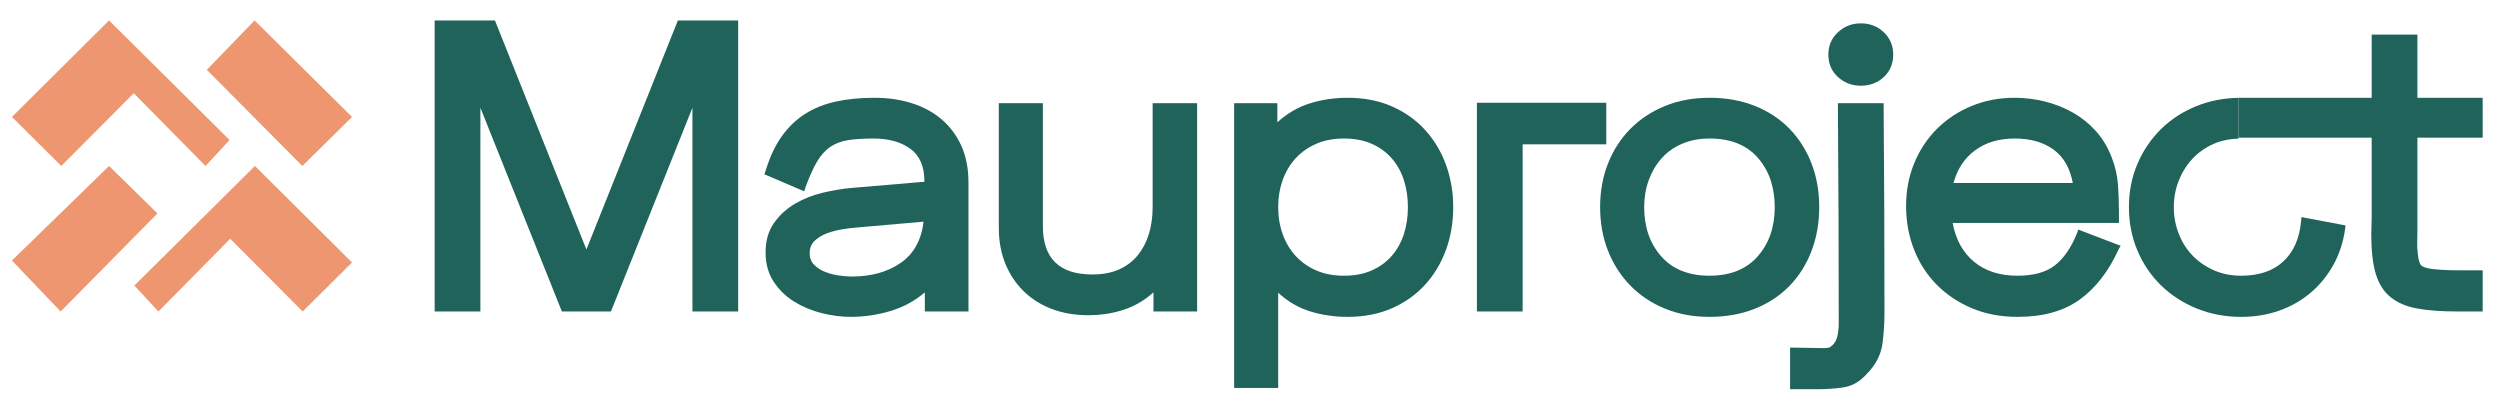
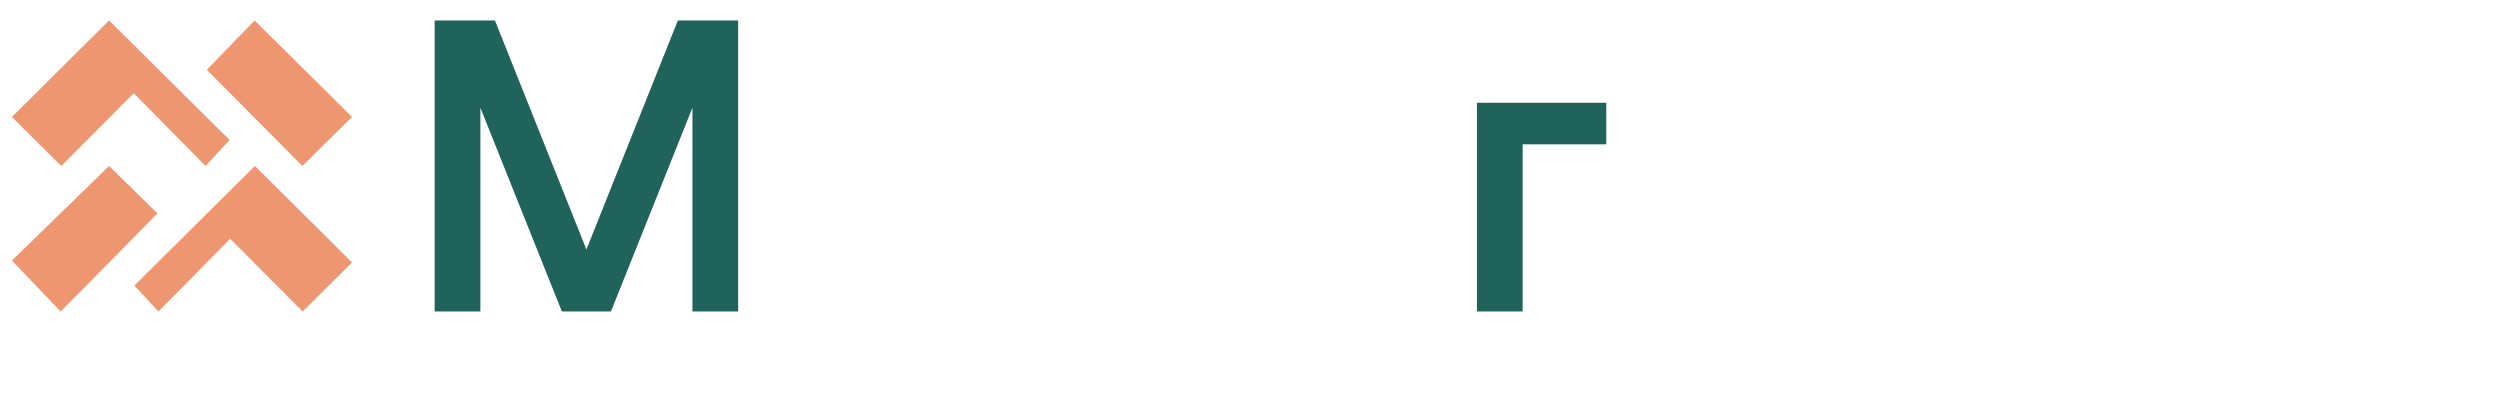
<svg xmlns="http://www.w3.org/2000/svg" version="1.1" width="655.826" height="103.794" viewBox="0 0 655.826 103.794">
  <defs>
    <clipPath id="clip_0">
-       <path transform="matrix(1,0,0,-1,0,103.794)" d="M0 103.794H655.826V0H0Z" />
-     </clipPath>
+       </clipPath>
  </defs>
  <g>
    <path transform="matrix(1,0,0,-1,35.252,74.905)" d="M0 0 6.307-6.811 25.142 12.277 44.146-6.811 57.096 6.054 31.617 31.365Z" fill="#ed9670" />
    <path transform="matrix(1,0,0,-1,60.226,36.729)" d="M0 0-6.307-6.811-25.142 12.277-44.146-6.811-57.096 6.054-31.617 31.365Z" fill="#ed9670" />
    <path transform="matrix(1,0,0,-1,28.609,43.54)" d="M0 0 12.697-12.445-12.697-38.176-25.479-24.806Z" fill="#ed9670" />
    <path transform="matrix(1,0,0,-1,54.256,18.314)" d="M0 0 12.529 12.95 38.092-12.361 25.058-25.226Z" fill="#ed9670" />
    <path transform="matrix(1,0,0,-1,387.439,81.707)" d="M0 0V54.751H33.936V43.845H11.996V0Z" fill="#1f635b" />
    <path transform="matrix(1,0,0,-1,153.833,65.457)" d="M0 0-23.993 60.092H-39.807V-16.25H-27.811V37.189L-6.435-16.25H6.435L27.811 37.189V-16.25H39.808V60.092H23.993Z" fill="#1f635b" />
    <g clip-path="url(#clip_0)">
      <path transform="matrix(1,0,0,-1,236.229,69.001)" d="M0 0C-3.455-2.363-7.727-3.544-12.815-3.544-13.761-3.544-14.87-3.454-16.142-3.271-17.414-3.091-18.614-2.781-19.74-2.345-20.868-1.908-21.831-1.291-22.631-.49-23.432 .309-23.83 1.326-23.83 2.563-23.83 3.943-23.377 5.053-22.467 5.89-21.559 6.725-20.449 7.379-19.141 7.853-17.832 8.324-16.469 8.671-15.051 8.889-13.633 9.106-12.416 9.252-11.397 9.325L6.053 10.852C5.47 5.979 3.452 2.362 0 0M10.797 37.681C8.578 39.57 5.96 40.988 2.944 41.934-.073 42.878-3.327 43.352-6.816 43.352-10.524 43.352-13.889 43.024-16.905 42.37-19.923 41.716-22.613 40.643-24.976 39.153-27.339 37.662-29.393 35.699-31.138 33.264-32.882 30.827-34.3 27.792-35.391 24.157L-35.718 23.285-25.248 18.813-24.921 19.903C-23.903 22.666-22.903 24.883-21.922 26.557-20.94 28.229-19.795 29.519-18.486 30.428-17.178 31.336-15.615 31.937-13.797 32.228-11.98 32.518-9.726 32.664-7.035 32.664-3.108 32.664 .09 31.772 2.563 29.992 5.033 28.209 6.271 25.356 6.271 21.431V21.321L-13.033 19.686C-15.361 19.468-17.832 19.049-20.449 18.432-23.066 17.812-25.484 16.851-27.702 15.541-29.921 14.232-31.756 12.542-33.209 10.47-34.665 8.397-35.391 5.835-35.391 2.781-35.391-.201-34.682-2.764-33.264-4.907-31.846-7.053-30.047-8.798-27.865-10.143-25.685-11.488-23.285-12.487-20.667-13.142-18.05-13.796-15.506-14.123-13.033-14.123-9.543-14.123-6.091-13.613-2.673-12.597 .744-11.579 3.762-9.943 6.38-7.688V-12.705H17.831V21.104C17.831 24.738 17.212 27.937 15.977 30.701 14.74 33.463 13.014 35.789 10.797 37.681" fill="#1f635b" />
      <path transform="matrix(1,0,0,-1,302.372,54.333)" d="M0 0C0-2.546-.327-4.891-.981-7.034-1.636-9.18-2.617-11.053-3.926-12.651-5.234-14.251-6.87-15.486-8.834-16.359-10.797-17.231-13.124-17.668-15.813-17.668-24.467-17.668-28.792-13.452-28.792-5.017V27.265H-40.352V-5.453C-40.352-8.871-39.79-11.979-38.661-14.777-37.535-17.577-35.936-19.996-33.863-22.03-31.791-24.066-29.32-25.629-26.447-26.72-23.575-27.811-20.394-28.355-16.904-28.355-13.632-28.355-10.543-27.882-7.634-26.938-4.727-25.994-2.109-24.467 .219-22.357V-27.374H11.67V27.265H0Z" fill="#1f635b" />
-       <path transform="matrix(1,0,0,-1,368.245,61.531)" d="M0 0C-.728-2.181-1.799-4.072-3.217-5.671-4.635-7.271-6.38-8.525-8.452-9.434-10.524-10.344-12.942-10.797-15.704-10.797-18.396-10.797-20.795-10.344-22.903-9.434-25.012-8.525-26.812-7.271-28.301-5.671-29.792-4.072-30.938-2.164-31.737 .055-32.538 2.271-32.937 4.652-32.937 7.198-32.937 9.742-32.538 12.123-31.737 14.342-30.938 16.559-29.792 18.467-28.301 20.067-26.812 21.666-25.012 22.92-22.903 23.83-20.795 24.738-18.396 25.193-15.704 25.193-12.942 25.193-10.524 24.738-8.452 23.83-6.38 22.92-4.635 21.666-3.217 20.067-1.799 18.467-.728 16.577 0 14.396 .727 12.215 1.091 9.815 1.091 7.198 1.091 4.581 .727 2.182 0 0M5.562 27.483C3.163 30.101 .254 32.154-3.162 33.646-6.581 35.135-10.434 35.881-14.723 35.881-18.213 35.881-21.522 35.391-24.648 34.409-27.775 33.428-30.611 31.772-33.155 29.446V34.463H-44.497V-40.243H-32.937V-15.269C-30.392-17.596-27.576-19.232-24.484-20.176-21.395-21.12-18.142-21.594-14.723-21.594-10.434-21.594-6.581-20.848-3.162-19.358 .254-17.869 3.163-15.813 5.562-13.196 7.962-10.579 9.797-7.525 11.07-4.035 12.341-.545 12.979 3.199 12.979 7.198 12.979 11.124 12.341 14.832 11.07 18.322 9.797 21.812 7.962 24.866 5.562 27.483" fill="#1f635b" />
      <path transform="matrix(1,0,0,-1,461.093,67.256)" d="M0 0C-2.982-3.381-7.198-5.071-12.651-5.071-18.104-5.071-22.321-3.381-25.302 0-28.284 3.381-29.773 7.688-29.773 12.924-29.773 15.468-29.375 17.831-28.574 20.013-27.774 22.194-26.648 24.103-25.193 25.738-23.739 27.374-21.94 28.646-19.795 29.556-17.651 30.464-15.269 30.919-12.651 30.919-7.127 30.919-2.891 29.229 .055 25.848 2.999 22.467 4.472 18.158 4.472 12.924 4.472 7.688 2.98 3.381 0 0M16.141 12.924C16.141 17.068 15.468 20.885 14.123 24.375 12.777 27.865 10.852 30.9 8.343 33.481 5.835 36.062 2.798 38.063-.764 39.48-4.327 40.897-8.289 41.606-12.651 41.606-16.942 41.606-20.85 40.879-24.375 39.426-27.902 37.971-30.919 35.972-33.427 33.427-35.936 30.881-37.882 27.865-39.262 24.375-40.644 20.885-41.334 17.068-41.334 12.924-41.334 8.779-40.644 4.962-39.262 1.473-37.882-2.018-35.936-5.054-33.427-7.634-30.919-10.216-27.902-12.233-24.375-13.688-20.85-15.141-16.942-15.868-12.651-15.868-8.289-15.868-4.327-15.159-.764-13.741 2.798-12.324 5.835-10.325 8.343-7.743 10.852-5.163 12.777-2.109 14.123 1.418 15.468 4.943 16.141 8.779 16.141 12.924" fill="#1f635b" />
      <path transform="matrix(1,0,0,-1,488.139,6.128)" d="M0 0C-2.328 0-4.327-.782-5.999-2.345-7.672-3.909-8.507-5.854-8.507-8.18-8.507-10.579-7.672-12.542-5.999-14.069-4.327-15.596-2.328-16.359 0-16.359 2.398-16.359 4.417-15.596 6.053-14.069 7.688-12.542 8.506-10.579 8.506-8.18 8.506-5.854 7.688-3.909 6.053-2.345 4.417-.782 2.398 0 0 0" fill="#1f635b" />
-       <path transform="matrix(1,0,0,-1,494.137,28.049)" d="M0 0V.981H-11.997V0C-11.925-9.525-11.871-18.995-11.833-28.41-11.798-37.826-11.778-47.296-11.778-56.82-11.778-57.982-11.906-59.128-12.16-60.256-12.416-61.382-13.052-62.309-14.069-63.037-14.434-63.182-14.832-63.255-15.269-63.255H-16.687C-17.851-63.255-18.977-63.236-20.067-63.2-21.158-63.163-22.284-63.146-23.448-63.146H-24.539V-74.052H-19.958-17.068C-16.16-74.052-15.197-74.015-14.178-73.942-12.869-73.869-11.743-73.761-10.797-73.615-9.854-73.469-8.998-73.233-8.234-72.906-7.471-72.579-6.727-72.124-5.998-71.543-5.272-70.961-4.472-70.161-3.6-69.145-1.709-66.963-.6-64.526-.272-61.837 .055-59.146 .218-56.564 .218-54.094 .218-45.006 .199-35.989 .163-27.047 .126-18.104 .071-9.089 0 0" fill="#1f635b" />
      <path transform="matrix(1,0,0,-1,518.183,39.391)" d="M0 0C2.799 2.034 6.233 3.054 10.307 3.054 14.451 3.054 17.849 2.089 20.504 .163 23.157-1.764 24.848-4.689 25.575-8.616H-5.726C-4.708-4.908-2.8-2.036 0 0M26.666-21.812C25.139-25.594 23.212-28.394 20.886-30.21 18.558-32.028 15.286-32.937 11.07-32.937 6.416-32.937 2.618-31.72-.327-29.283-3.271-26.848-5.145-23.448-5.943-19.086H37.681V-16.032C37.681-13.562 37.589-11.162 37.408-8.834 37.226-6.508 36.662-4.145 35.718-1.745 34.698 .872 33.318 3.144 31.573 5.071 29.828 6.997 27.828 8.597 25.575 9.87 23.32 11.141 20.886 12.105 18.268 12.76 15.65 13.414 12.995 13.741 10.307 13.741 6.233 13.741 2.454 13.014-1.036 11.561-4.525 10.105-7.544 8.106-10.088 5.562-12.634 3.016-14.614 .017-16.031-3.436-17.449-6.89-18.158-10.616-18.158-14.614-18.158-18.759-17.449-22.613-16.031-26.175-14.614-29.738-12.615-32.811-10.033-35.391-7.453-37.972-4.381-40.009-.817-41.498 2.744-42.987 6.708-43.733 11.07-43.733 17.759-43.733 23.192-42.226 27.374-39.207 31.555-36.191 34.954-31.811 37.571-26.065L38.117-25.084 26.993-20.831Z" fill="#1f635b" />
      <path transform="matrix(1,0,0,-1,587.184,25.664)" d="M0 0C-3.904-.071-7.567-.788-10.98-2.167-14.58-3.622-17.688-5.64-20.306-8.219-22.923-10.801-24.978-13.837-26.468-17.327-27.959-20.816-28.703-24.597-28.703-28.669-28.703-32.742-27.959-36.54-26.468-40.065-24.978-43.592-22.906-46.646-20.251-49.226-17.598-51.808-14.471-53.826-10.872-55.28-7.272-56.733-3.401-57.461 .743-57.461 4.305-57.461 7.631-56.916 10.723-55.825 13.812-54.734 16.557-53.172 18.956-51.135 21.356-49.1 23.336-46.682 24.901-43.882 26.463-41.085 27.499-37.939 28.008-34.449L28.117-33.467 16.557-31.286 16.448-32.486C16.012-36.995 14.447-40.485 11.758-42.956 9.068-45.428 5.396-46.664 .743-46.664-1.874-46.664-4.257-46.192-6.4-45.246-8.546-44.301-10.399-43.029-11.963-41.428-13.526-39.831-14.743-37.922-15.616-35.703-16.488-33.486-16.925-31.141-16.925-28.669-16.925-26.198-16.488-23.87-15.616-21.689-14.743-19.507-13.544-17.599-12.016-15.964-10.49-14.327-8.655-13.037-6.51-12.091-4.504-11.208-2.283-10.754 .136-10.697L0-10.456Z" fill="#1f635b" />
      <path transform="matrix(1,0,0,-1,634.158,36.12)" d="M0 0H17.122V10.47H0V27.047H-11.997V10.47H-46.973V10.456 0H-11.997-11.973L-11.997-.09V-21.049C-11.997-21.776-12.016-22.485-12.052-23.175-12.089-23.867-12.106-24.611-12.106-25.411-12.106-29.702-11.707-33.154-10.906-35.771-10.107-38.389-8.799-40.426-6.98-41.879-5.164-43.334-2.836-44.316 0-44.824 2.835-45.333 6.288-45.587 10.36-45.587H17.122V-34.79H16.031 10.578C8.324-34.79 6.107-34.681 3.926-34.463 2.398-34.245 1.417-33.918 .981-33.481 .545-33.045 .254-32.028 .108-30.428-.038-29.41-.093-28.41-.055-27.429-.02-26.447 0-25.448 0-24.43Z" fill="#1f635b" />
    </g>
  </g>
</svg>